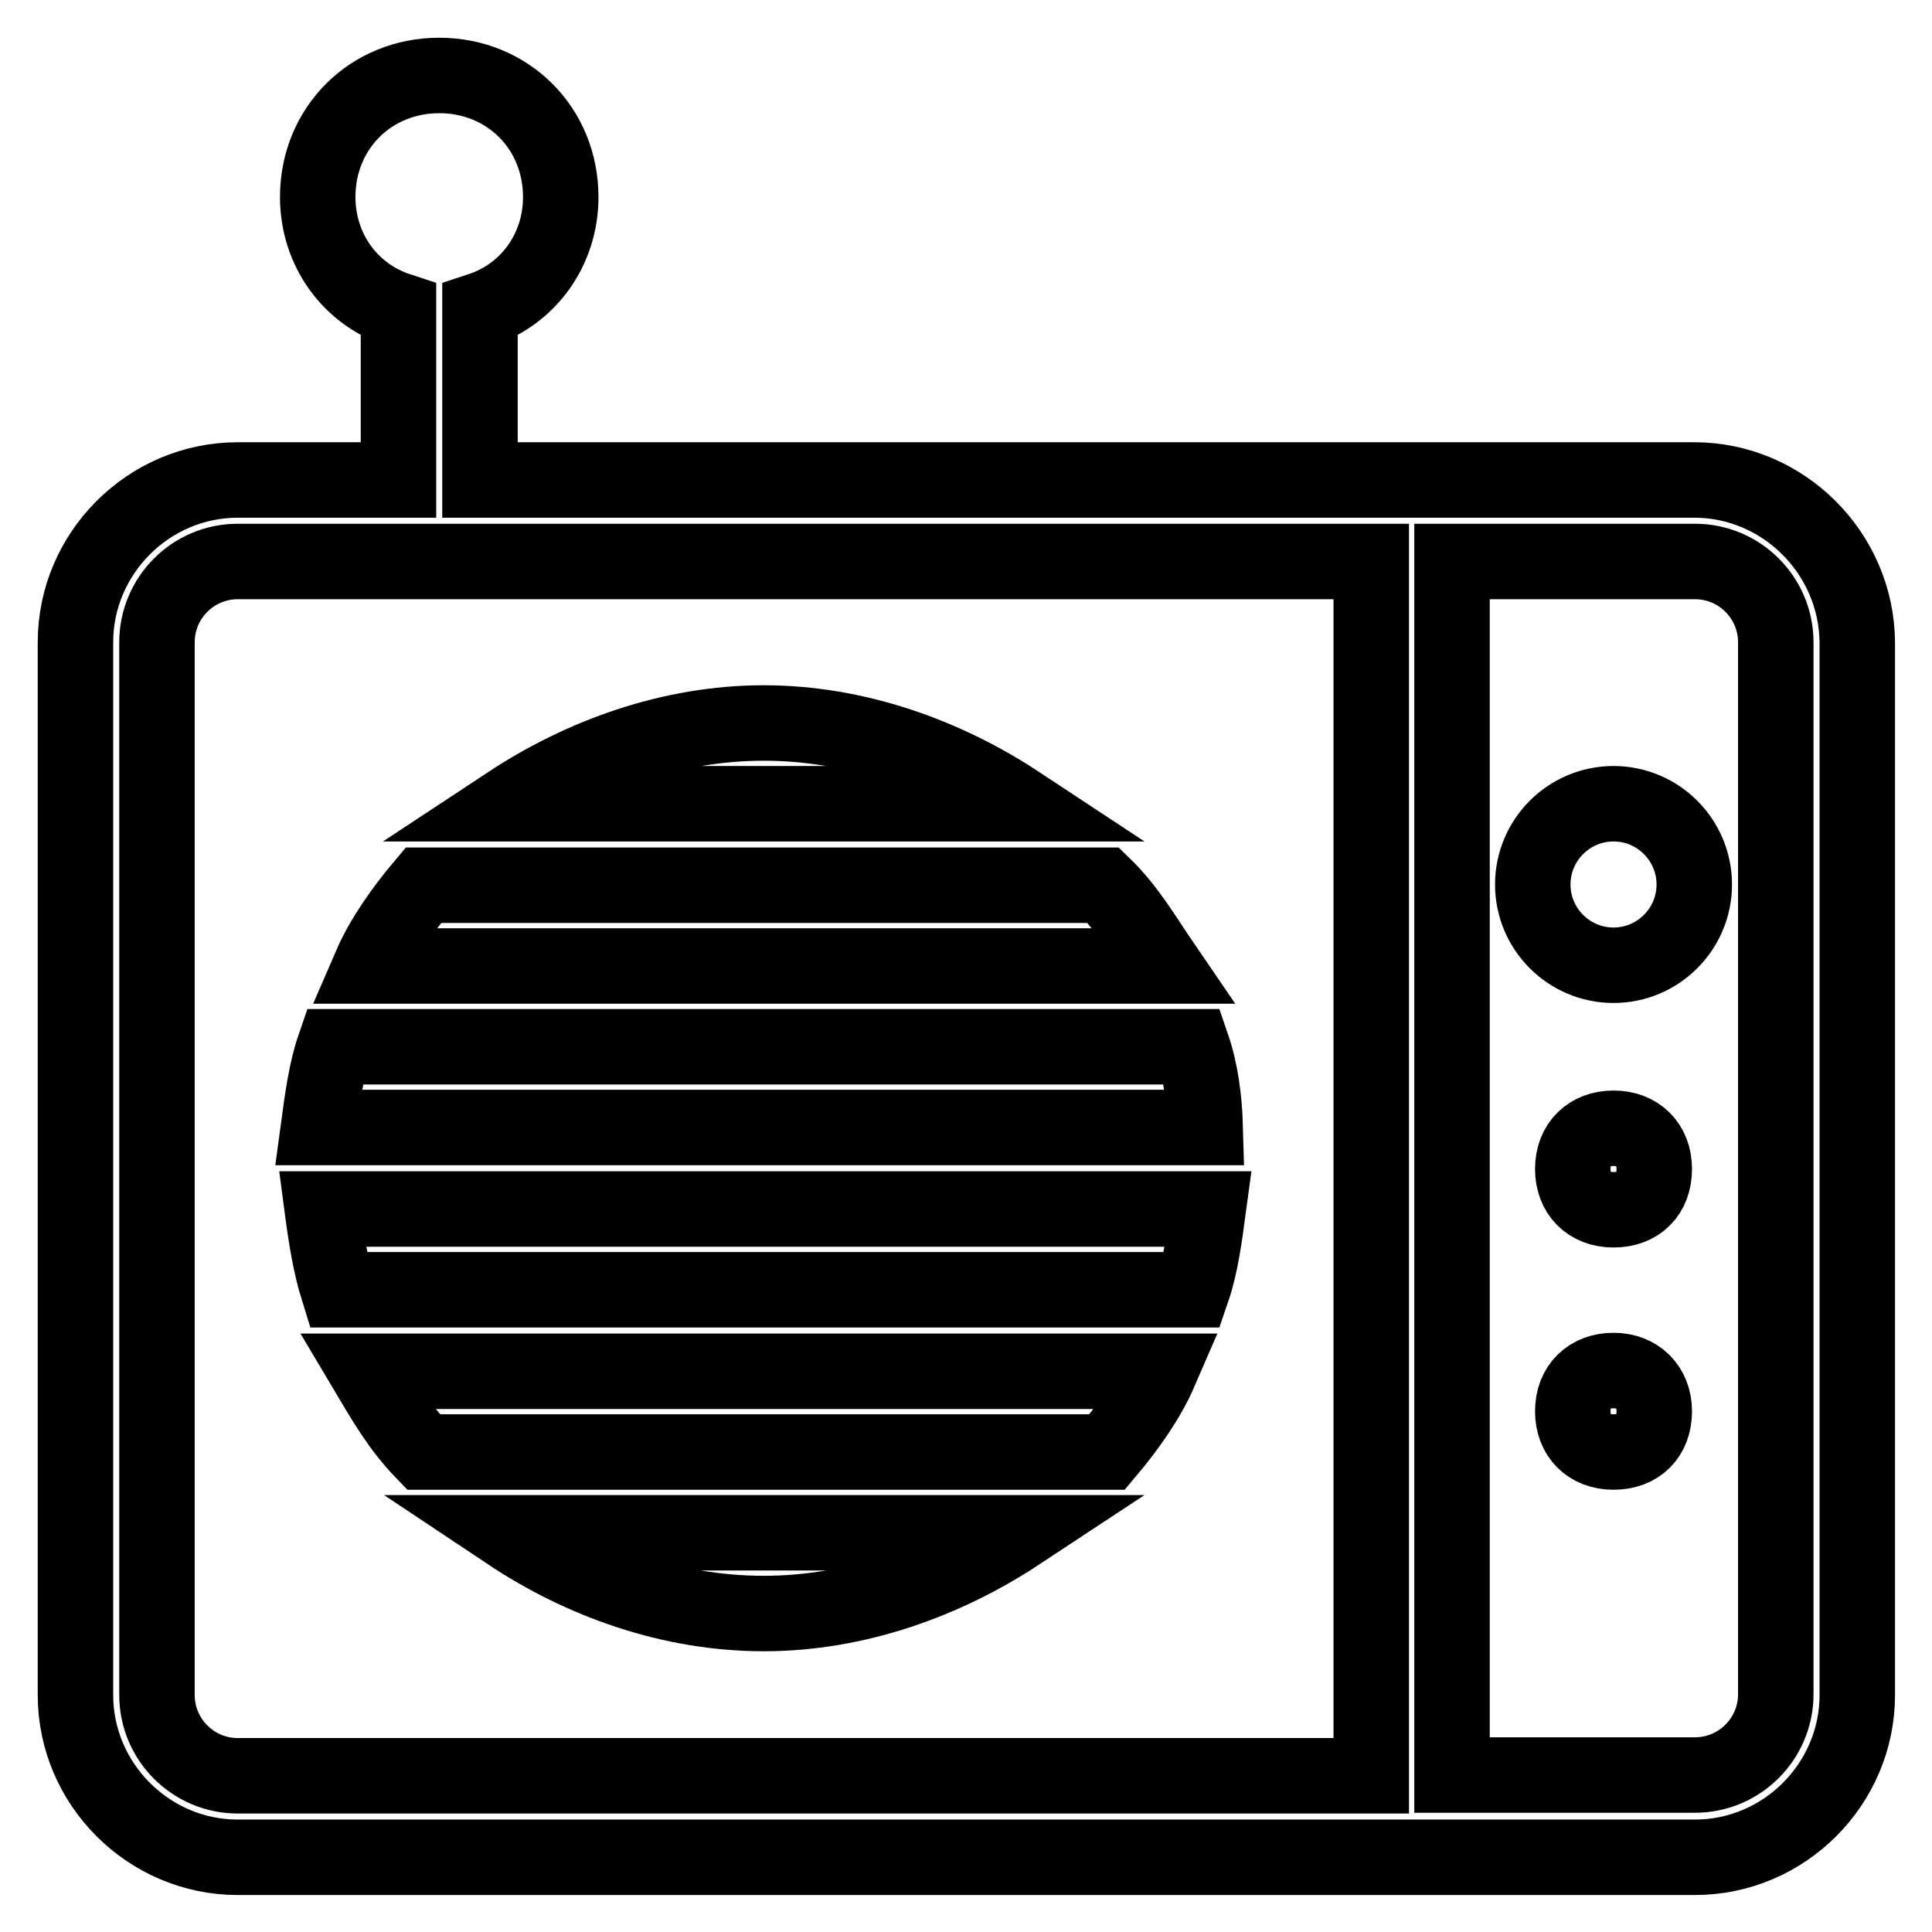
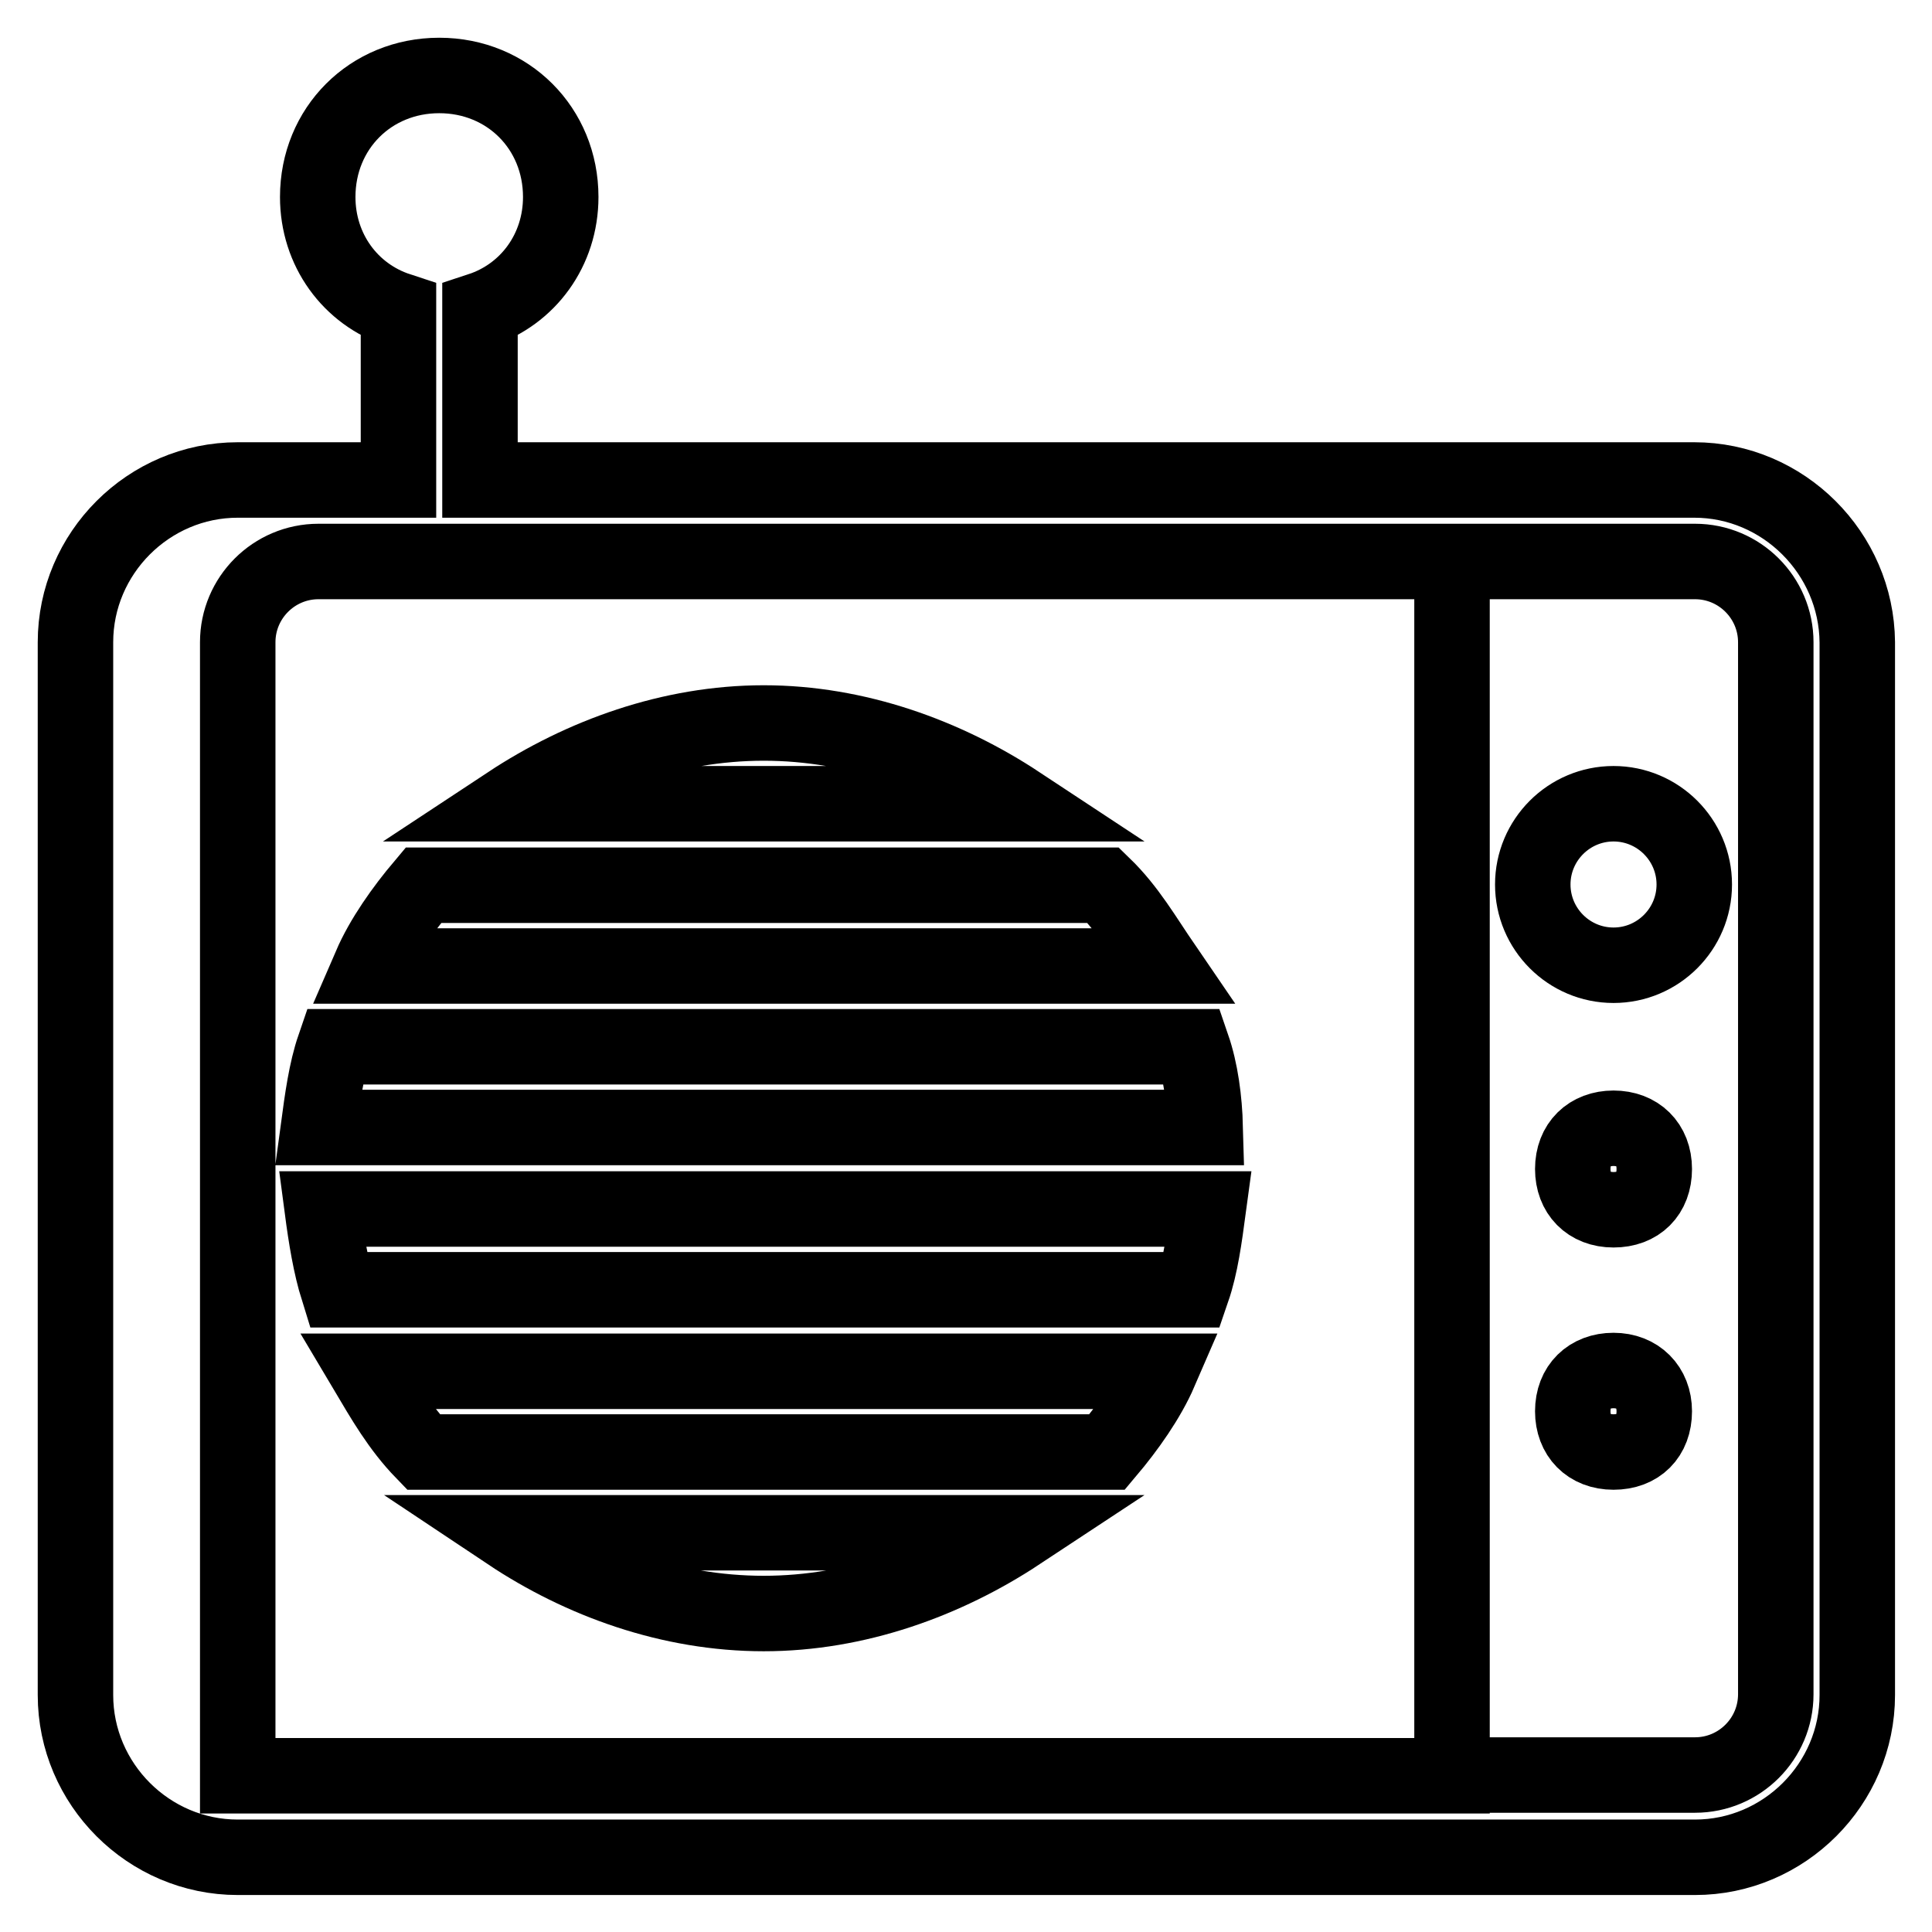
<svg xmlns="http://www.w3.org/2000/svg" version="1.1" x="0px" y="0px" viewBox="0 0 256 256" enable-background="new 0 0 256 256" xml:space="preserve">
  <g>
-     <path stroke-width="10" fill-opacity="0" stroke="#000000" d="M146.2,117.3H56.1c-2.7,3.2-5.4,7-7,10.7h105.1C151.6,124.2,149.5,120.5,146.2,117.3z M158,138.7H44.3 c-1.1,3.2-1.6,7-2.1,10.7h117.5C159.6,145.7,159.1,141.9,158,138.7z M101.2,213.8c12.3,0,24.1-4.3,33.8-10.7H67.4 C77,209.5,88.8,213.8,101.2,213.8z M101.2,95.8c-12.3,0-24.1,4.3-33.8,10.7H135C125.3,100.1,113.5,95.8,101.2,95.8z M56.1,192.4 h90.6c2.7-3.2,5.4-7,7-10.7H48.6C50.8,185.4,52.9,189.1,56.1,192.4z M213.8,181.6c-3.2,0-5.4,2.1-5.4,5.4c0,3.2,2.1,5.4,5.4,5.4 s5.4-2.1,5.4-5.4C219.2,183.8,217,181.6,213.8,181.6z M213.8,106.5c-5.9,0-10.7,4.8-10.7,10.7s4.8,10.7,10.7,10.7 c5.9,0,10.7-4.8,10.7-10.7S219.7,106.5,213.8,106.5z M224.5,63.6H63.6V41.1c6.4-2.1,10.7-8,10.7-15c0-9.1-7-16.1-16.1-16.1 c-9.1,0-16.1,7-16.1,16.1c0,7,4.3,12.9,10.7,15v22.5H31.5C19.7,63.6,10,73.3,10,85.1v139.5c0,11.8,9.7,21.5,21.5,21.5h193.1 c11.8,0,21.5-9.7,21.5-21.5V85.1C246,73.3,236.3,63.6,224.5,63.6z M181.6,235.3H31.5c-5.9,0-10.7-4.8-10.7-10.7V85.1 c0-5.9,4.8-10.7,10.7-10.7h150.2V235.3z M235.3,224.5c0,5.9-4.8,10.7-10.7,10.7h-32.2V74.4h32.2c5.9,0,10.7,4.8,10.7,10.7V224.5z  M213.8,149.5c-3.2,0-5.4,2.1-5.4,5.4c0,3.2,2.1,5.4,5.4,5.4s5.4-2.1,5.4-5.4C219.2,151.6,217,149.5,213.8,149.5z M158,170.9 c1.1-3.2,1.6-7,2.1-10.7H42.7c0.5,3.8,1.1,7.5,2.1,10.7H158z" />
+     <path stroke-width="10" fill-opacity="0" stroke="#000000" d="M146.2,117.3H56.1c-2.7,3.2-5.4,7-7,10.7h105.1C151.6,124.2,149.5,120.5,146.2,117.3z M158,138.7H44.3 c-1.1,3.2-1.6,7-2.1,10.7h117.5C159.6,145.7,159.1,141.9,158,138.7z M101.2,213.8c12.3,0,24.1-4.3,33.8-10.7H67.4 C77,209.5,88.8,213.8,101.2,213.8z M101.2,95.8c-12.3,0-24.1,4.3-33.8,10.7H135C125.3,100.1,113.5,95.8,101.2,95.8z M56.1,192.4 h90.6c2.7-3.2,5.4-7,7-10.7H48.6C50.8,185.4,52.9,189.1,56.1,192.4z M213.8,181.6c-3.2,0-5.4,2.1-5.4,5.4c0,3.2,2.1,5.4,5.4,5.4 s5.4-2.1,5.4-5.4C219.2,183.8,217,181.6,213.8,181.6z M213.8,106.5c-5.9,0-10.7,4.8-10.7,10.7s4.8,10.7,10.7,10.7 c5.9,0,10.7-4.8,10.7-10.7S219.7,106.5,213.8,106.5z M224.5,63.6H63.6V41.1c6.4-2.1,10.7-8,10.7-15c0-9.1-7-16.1-16.1-16.1 c-9.1,0-16.1,7-16.1,16.1c0,7,4.3,12.9,10.7,15v22.5H31.5C19.7,63.6,10,73.3,10,85.1v139.5c0,11.8,9.7,21.5,21.5,21.5h193.1 c11.8,0,21.5-9.7,21.5-21.5V85.1C246,73.3,236.3,63.6,224.5,63.6z M181.6,235.3H31.5V85.1 c0-5.9,4.8-10.7,10.7-10.7h150.2V235.3z M235.3,224.5c0,5.9-4.8,10.7-10.7,10.7h-32.2V74.4h32.2c5.9,0,10.7,4.8,10.7,10.7V224.5z  M213.8,149.5c-3.2,0-5.4,2.1-5.4,5.4c0,3.2,2.1,5.4,5.4,5.4s5.4-2.1,5.4-5.4C219.2,151.6,217,149.5,213.8,149.5z M158,170.9 c1.1-3.2,1.6-7,2.1-10.7H42.7c0.5,3.8,1.1,7.5,2.1,10.7H158z" />
  </g>
</svg>